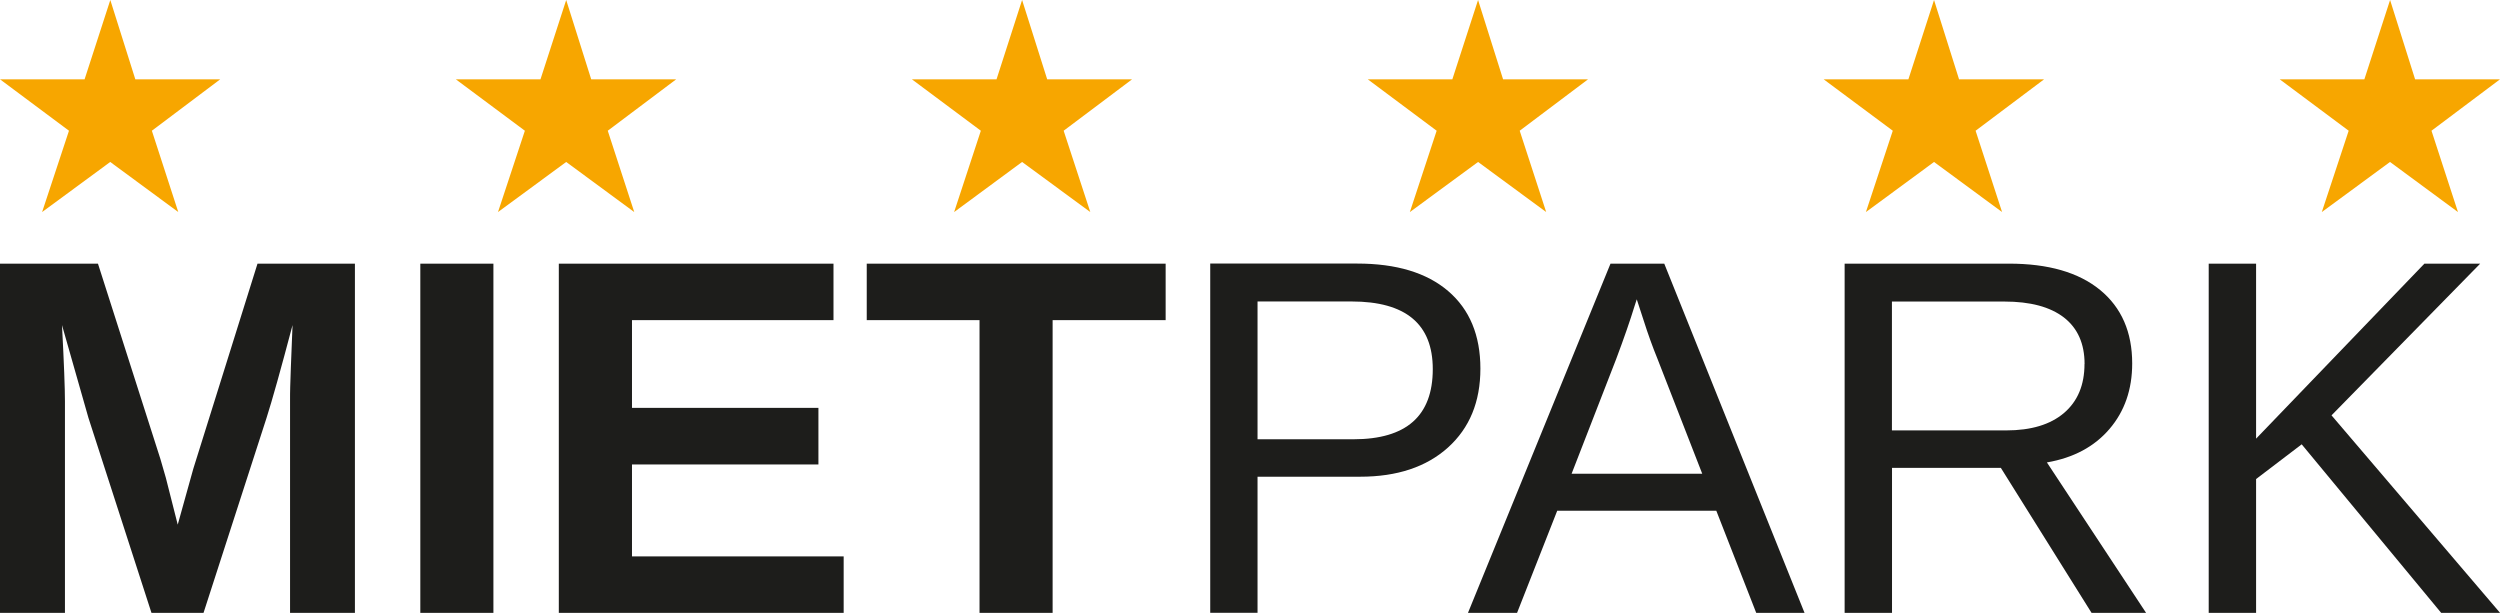
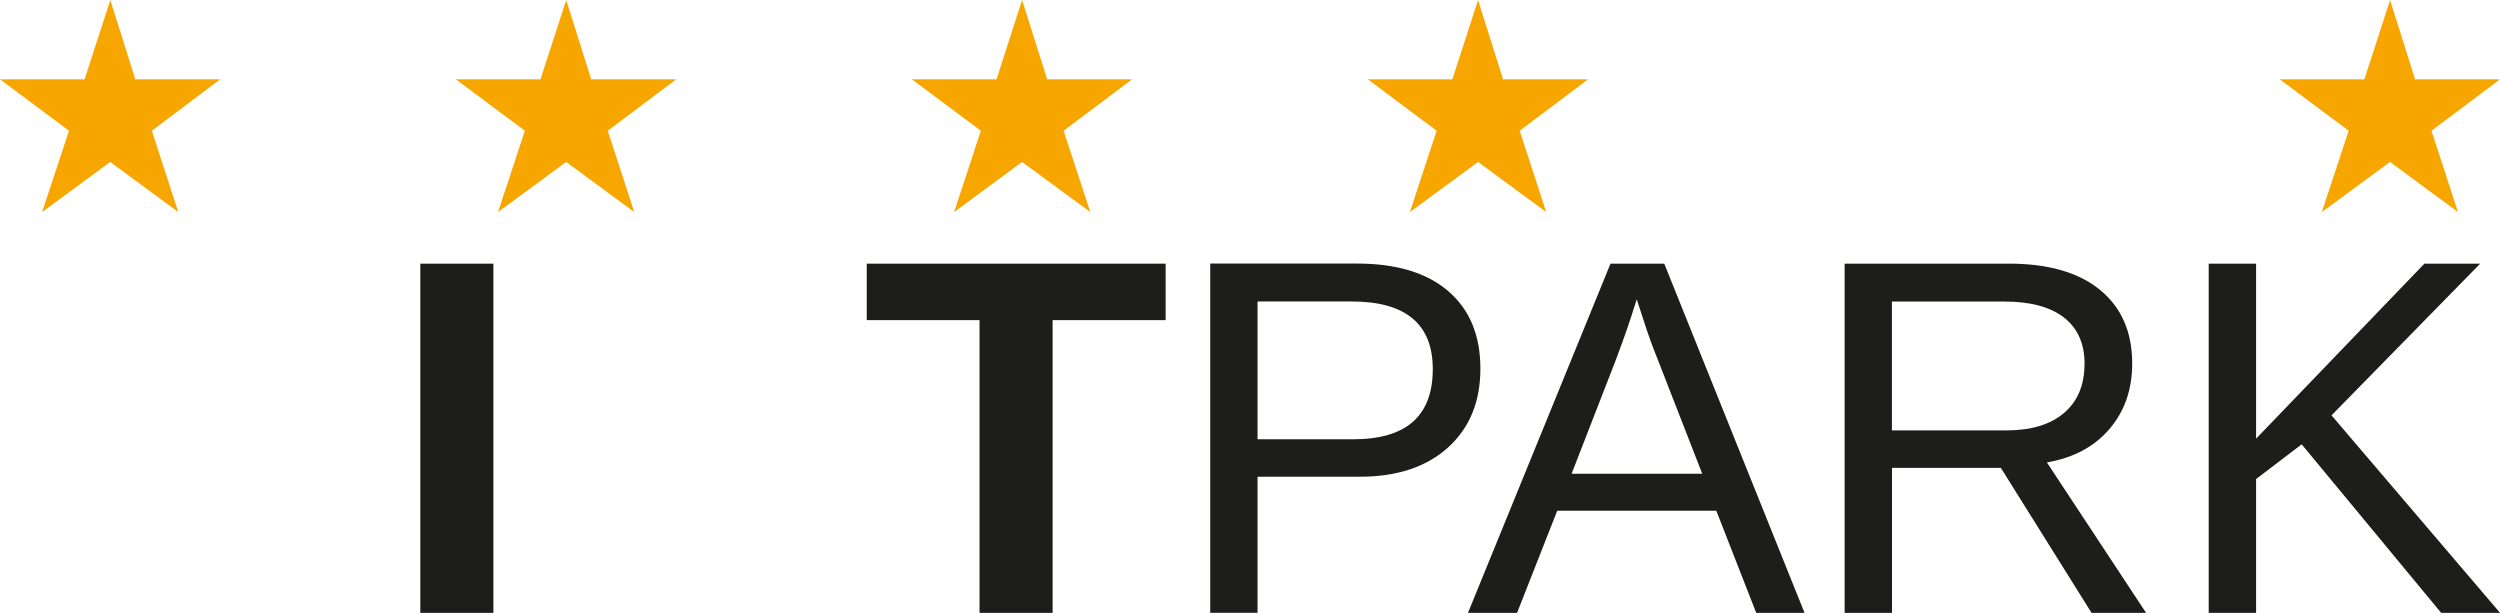
<svg xmlns="http://www.w3.org/2000/svg" id="Ebene_1" data-name="Ebene 1" viewBox="0 0 321.84 78.9">
  <defs>
    <style>
      .cls-1 {
        fill: #f7a600;
      }

      .cls-1, .cls-2 {
        stroke-width: 0px;
      }

      .cls-2 {
        fill: #1d1d1b;
      }
    </style>
  </defs>
  <g>
-     <path class="cls-2" d="m37.34,78.9v-27.25c0-.62,0-1.24.02-1.86.01-.62.11-3.27.3-7.94-1.51,5.72-2.63,9.71-3.35,11.96l-8.11,25.09h-6.7l-8.11-25.09-3.41-11.96c.26,4.94.38,8.2.38,9.8v27.25H0v-44.96h12.61l8.04,25.15.7,2.42,1.53,6.03,2.01-7.21,8.26-26.39h12.54v44.96h-8.36Z" />
    <path class="cls-2" d="m54.11,78.9v-44.96h9.41v44.96h-9.41Z" />
-     <path class="cls-2" d="m71.94,78.9v-44.96h35.36v7.27h-25.94v11.3h24v7.28h-24v11.84h27.25v7.27h-36.67Z" />
    <path class="cls-2" d="m135.51,41.21v37.69h-9.41v-37.69h-14.52v-7.27h38.48v7.27h-14.55Z" />
    <path class="cls-2" d="m190.58,47.46c0,4.26-1.39,7.64-4.17,10.15-2.78,2.5-6.54,3.76-11.31,3.76h-13.21v17.52h-6.09v-44.96h18.92c5.04,0,8.95,1.18,11.71,3.54,2.76,2.36,4.15,5.69,4.15,9.99Zm-6.13.06c0-5.81-3.49-8.71-10.46-8.71h-12.1v17.74h12.35c6.81,0,10.21-3.01,10.21-9.03Z" />
    <path class="cls-2" d="m226.09,78.9l-5.14-13.15h-20.48l-5.17,13.15h-6.32l18.35-44.96h6.92l18.06,44.96h-6.22Zm-15.38-40.37l-.29.89c-.54,1.77-1.32,4.03-2.36,6.8l-5.74,14.77h16.82l-5.78-14.84c-.6-1.47-1.2-3.12-1.79-4.98l-.86-2.64Z" />
    <path class="cls-2" d="m269.26,78.9l-11.68-18.67h-14.01v18.67h-6.1v-44.96h21.16c5.07,0,8.97,1.13,11.73,3.39,2.76,2.27,4.13,5.43,4.13,9.46,0,3.34-.97,6.15-2.92,8.43-1.95,2.28-4.63,3.72-8.06,4.31l12.77,19.37h-7.02Zm-.9-32.04c0-2.62-.89-4.61-2.66-5.99-1.78-1.37-4.33-2.05-7.68-2.05h-14.46v16.59h14.71c3.21,0,5.69-.75,7.45-2.25,1.75-1.5,2.63-3.6,2.63-6.3Z" />
    <path class="cls-2" d="m314.27,78.9l-17.96-21.7-5.87,4.47v17.23h-6.1v-44.96h6.1v22.53l21.67-22.53h7.18l-19.14,19.53,21.7,25.43h-7.56Z" />
  </g>
  <path class="cls-1" d="m17.42,10.21h10.93l-8.8,6.62,3.4,10.47-8.76-6.45-8.77,6.45,3.46-10.47L0,10.21h10.89L14.2,0l3.22,10.21Z" />
  <path class="cls-1" d="m76.12,10.21h10.93l-8.81,6.62,3.41,10.47-8.76-6.45-8.78,6.45,3.46-10.47-8.89-6.62h10.9l3.31-10.21,3.22,10.21Z" />
  <path class="cls-1" d="m134.81,10.21h10.93l-8.81,6.62,3.43,10.47-8.78-6.45-8.75,6.45,3.44-10.47-8.88-6.62h10.9l3.29-10.21,3.23,10.21Z" />
  <path class="cls-1" d="m193.51,10.21h10.93l-8.8,6.62,3.41,10.47-8.77-6.45-8.78,6.45,3.45-10.47-8.87-6.62h10.89l3.31-10.21,3.22,10.21Z" />
-   <path class="cls-1" d="m252.21,10.21h10.94l-8.82,6.62,3.41,10.47-8.76-6.45-8.77,6.45,3.46-10.47-8.9-6.62h10.91l3.3-10.21,3.22,10.21Z" />
  <path class="cls-1" d="m310.9,10.21h10.94l-8.82,6.62,3.41,10.47-8.75-6.45-8.78,6.45,3.46-10.47-8.88-6.62h10.9l3.31-10.21,3.22,10.21Z" />
</svg>